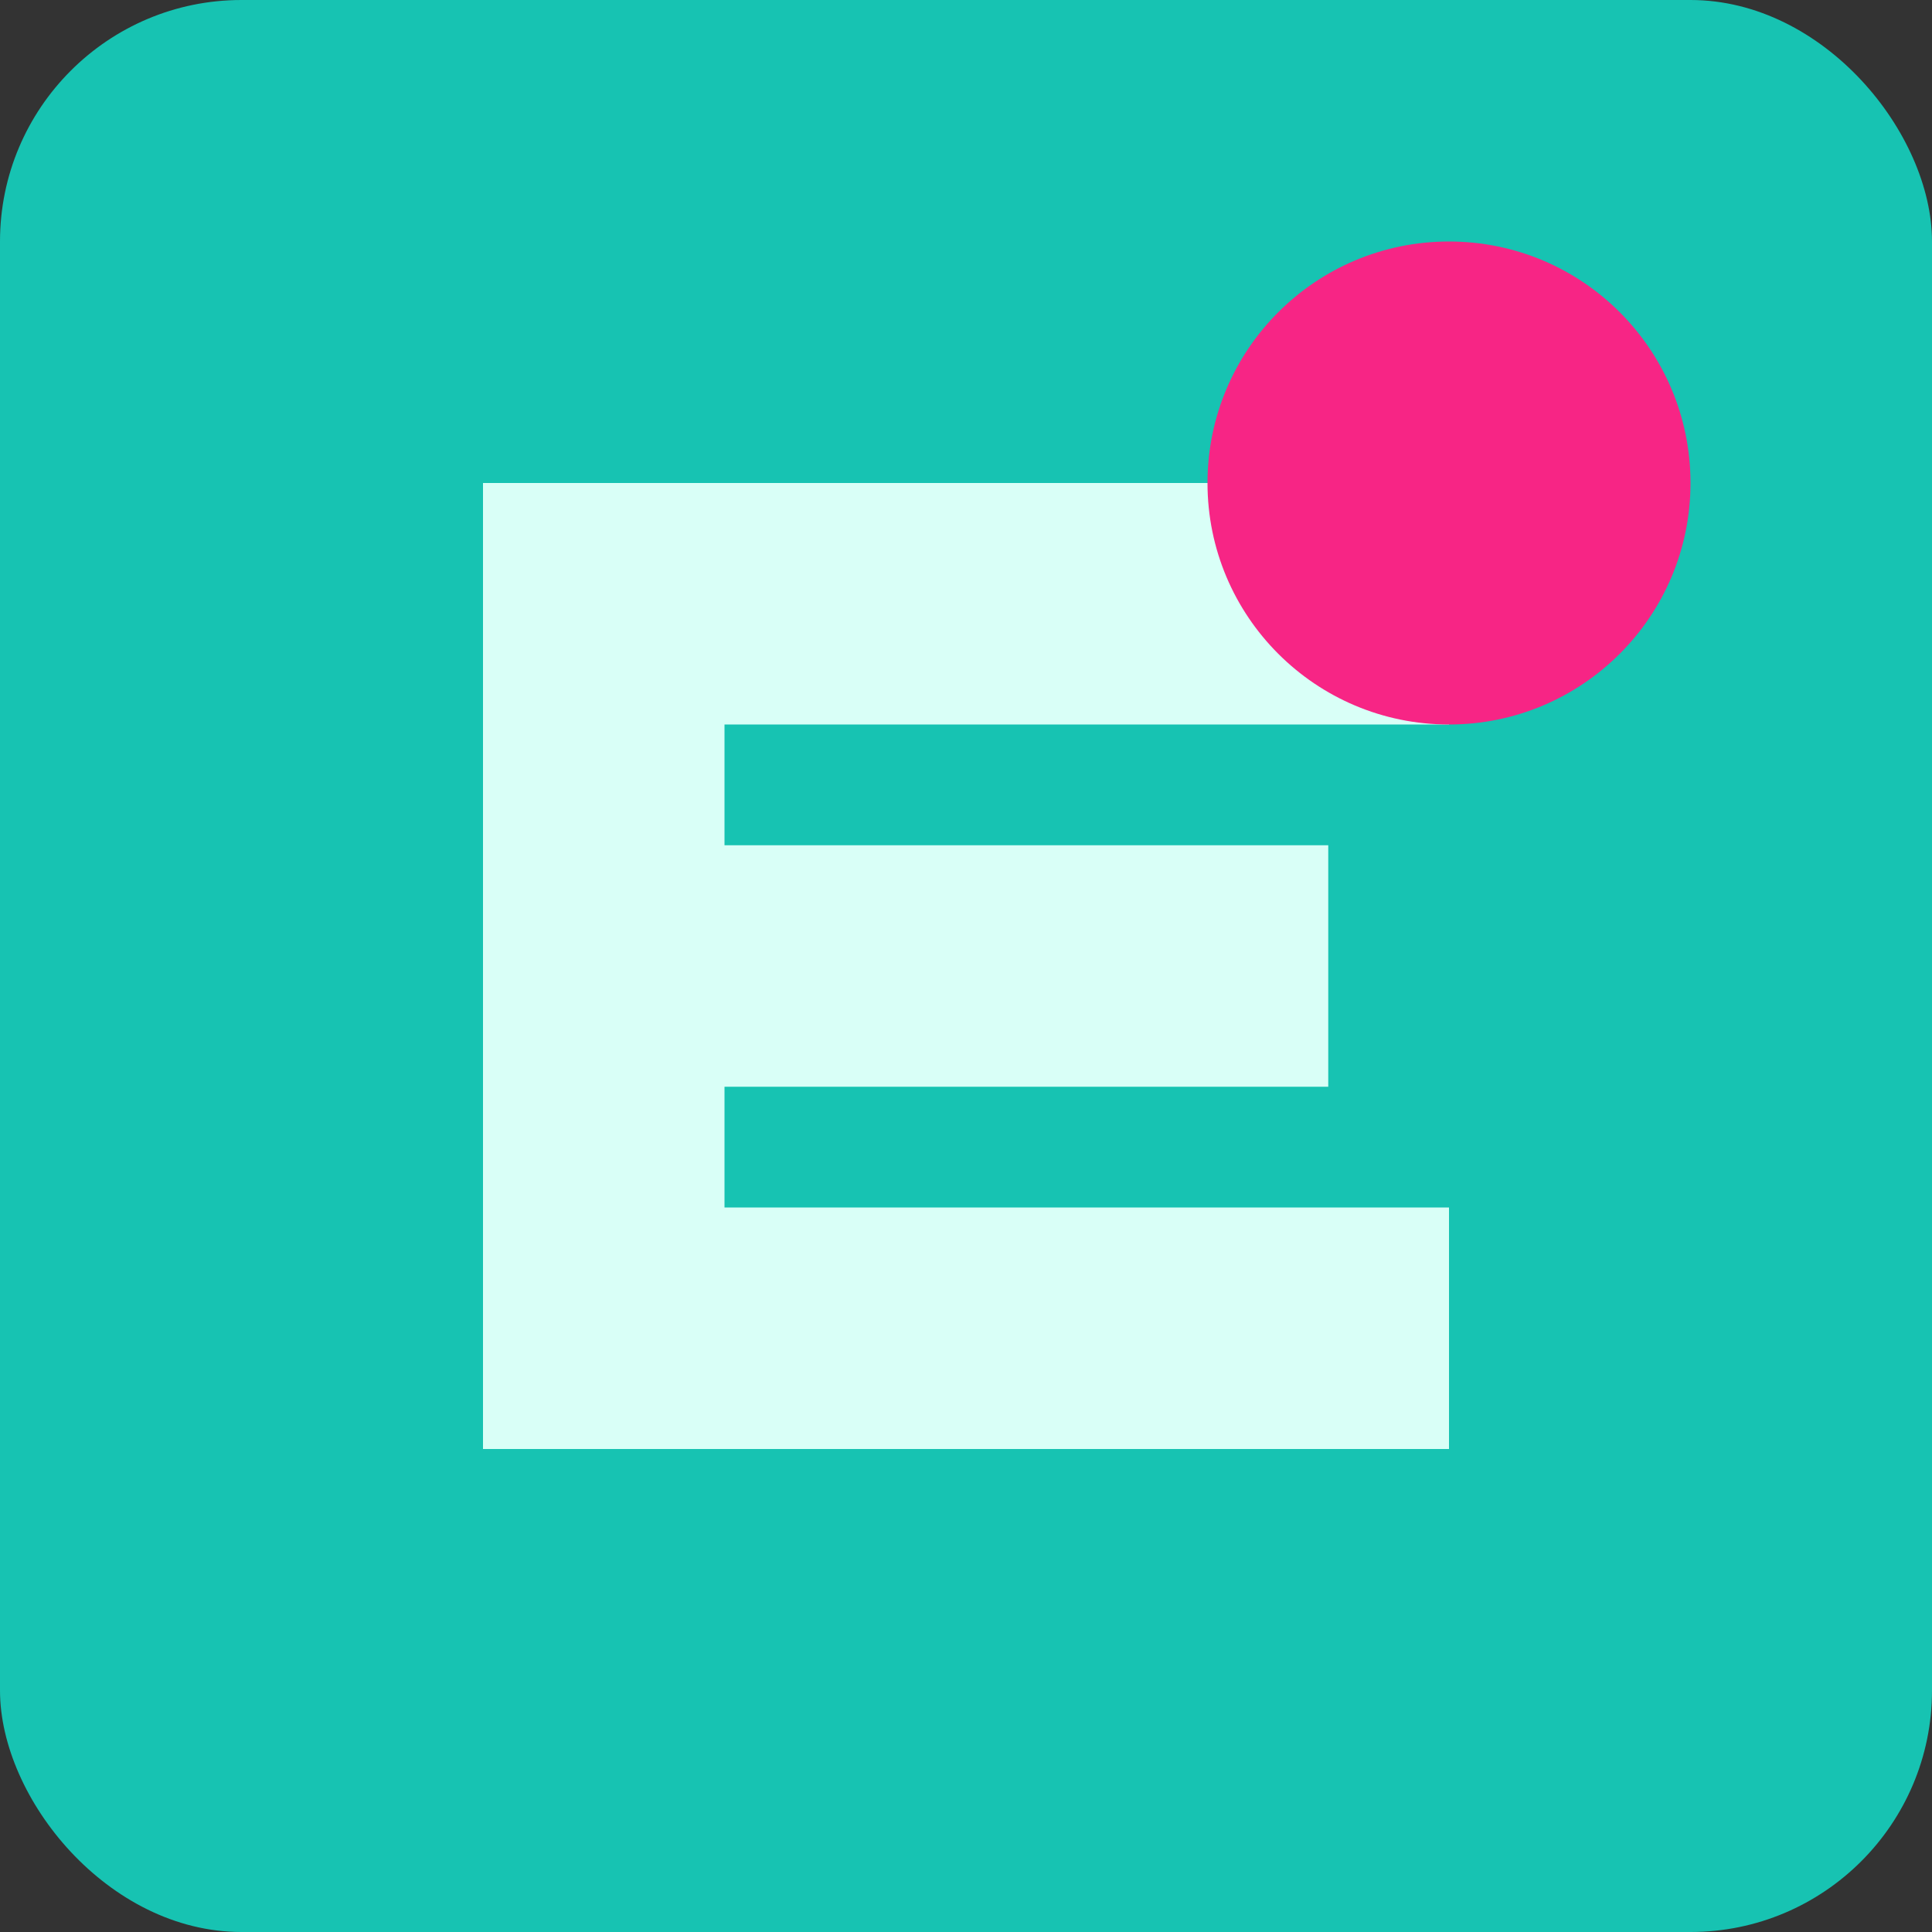
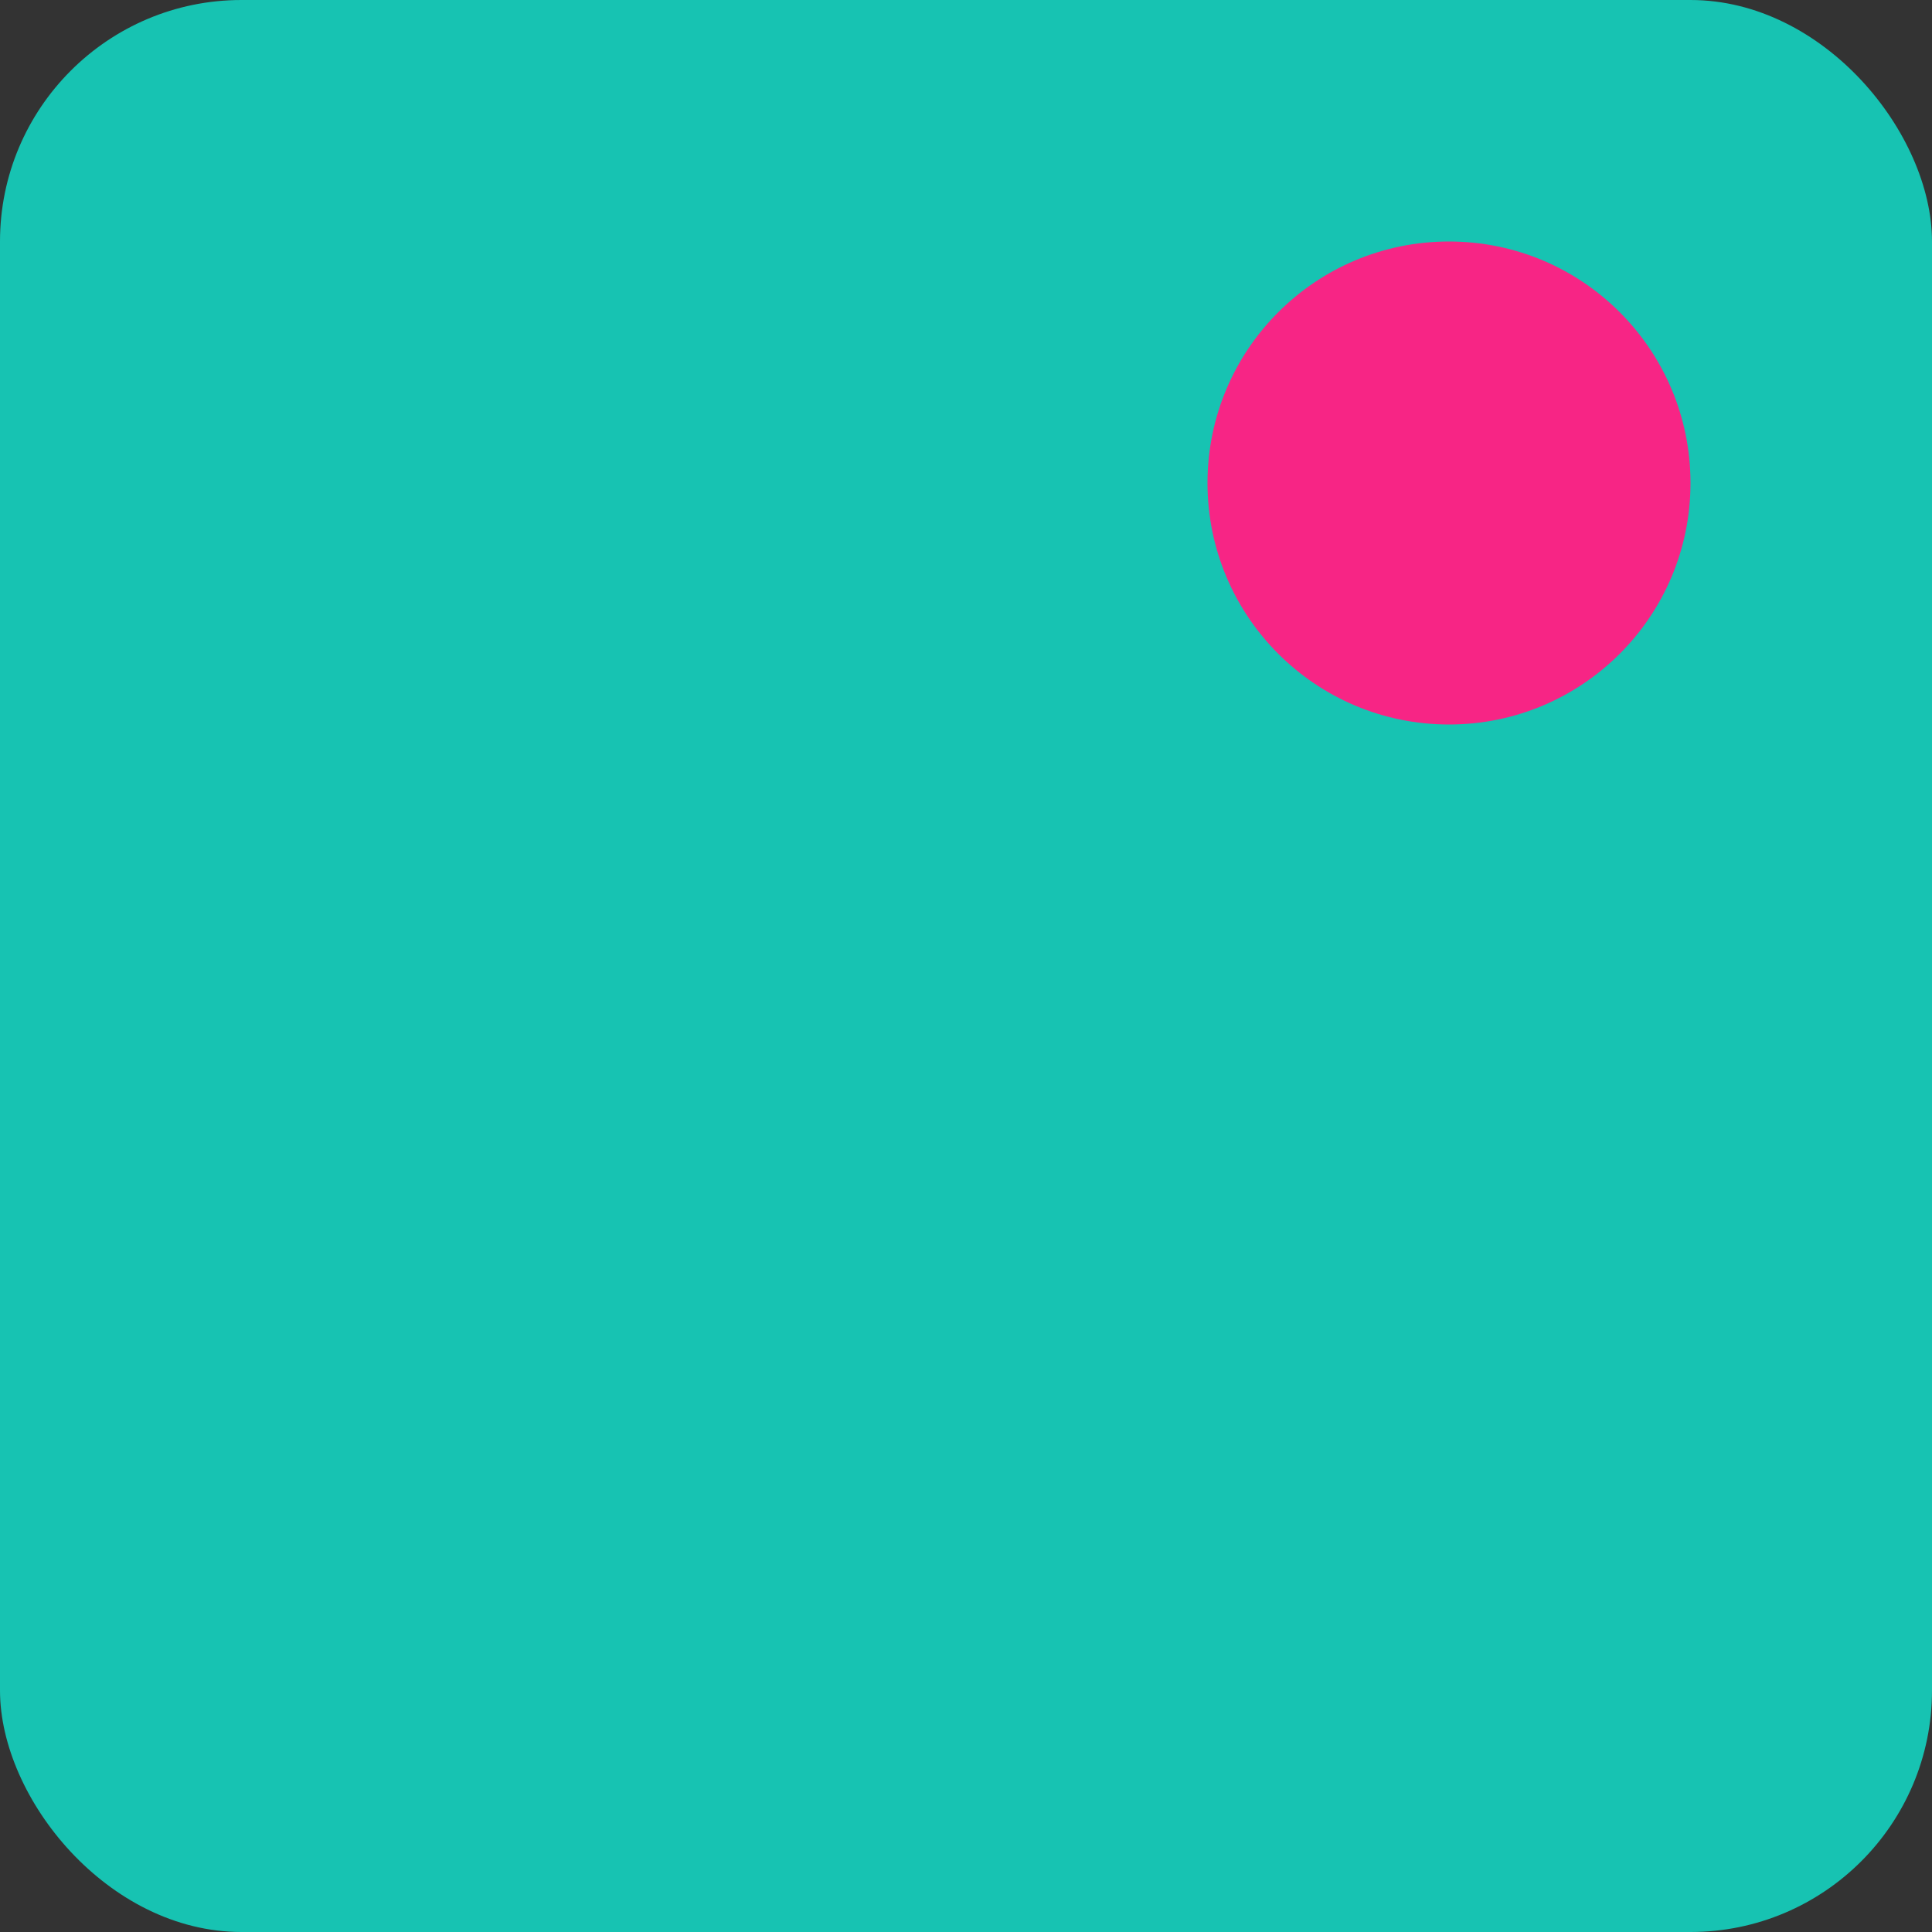
<svg xmlns="http://www.w3.org/2000/svg" width="32" height="32" viewBox="0 0 32 32">
  <rect x="0" y="0" width="32" height="32" fill="#333333" stroke="none" />
  <rect width="32" height="32" rx="4" fill="#17c3b2" />
-   <path d="M8 8 L24 8 L24 12 L12 12 L12 14 L22 14 L22 18 L12 18 L12 20 L24 20 L24 24 L8 24 Z" fill="#d9fff7" />
  <circle cx="24" cy="8" r="4" fill="#f72585" />
</svg>